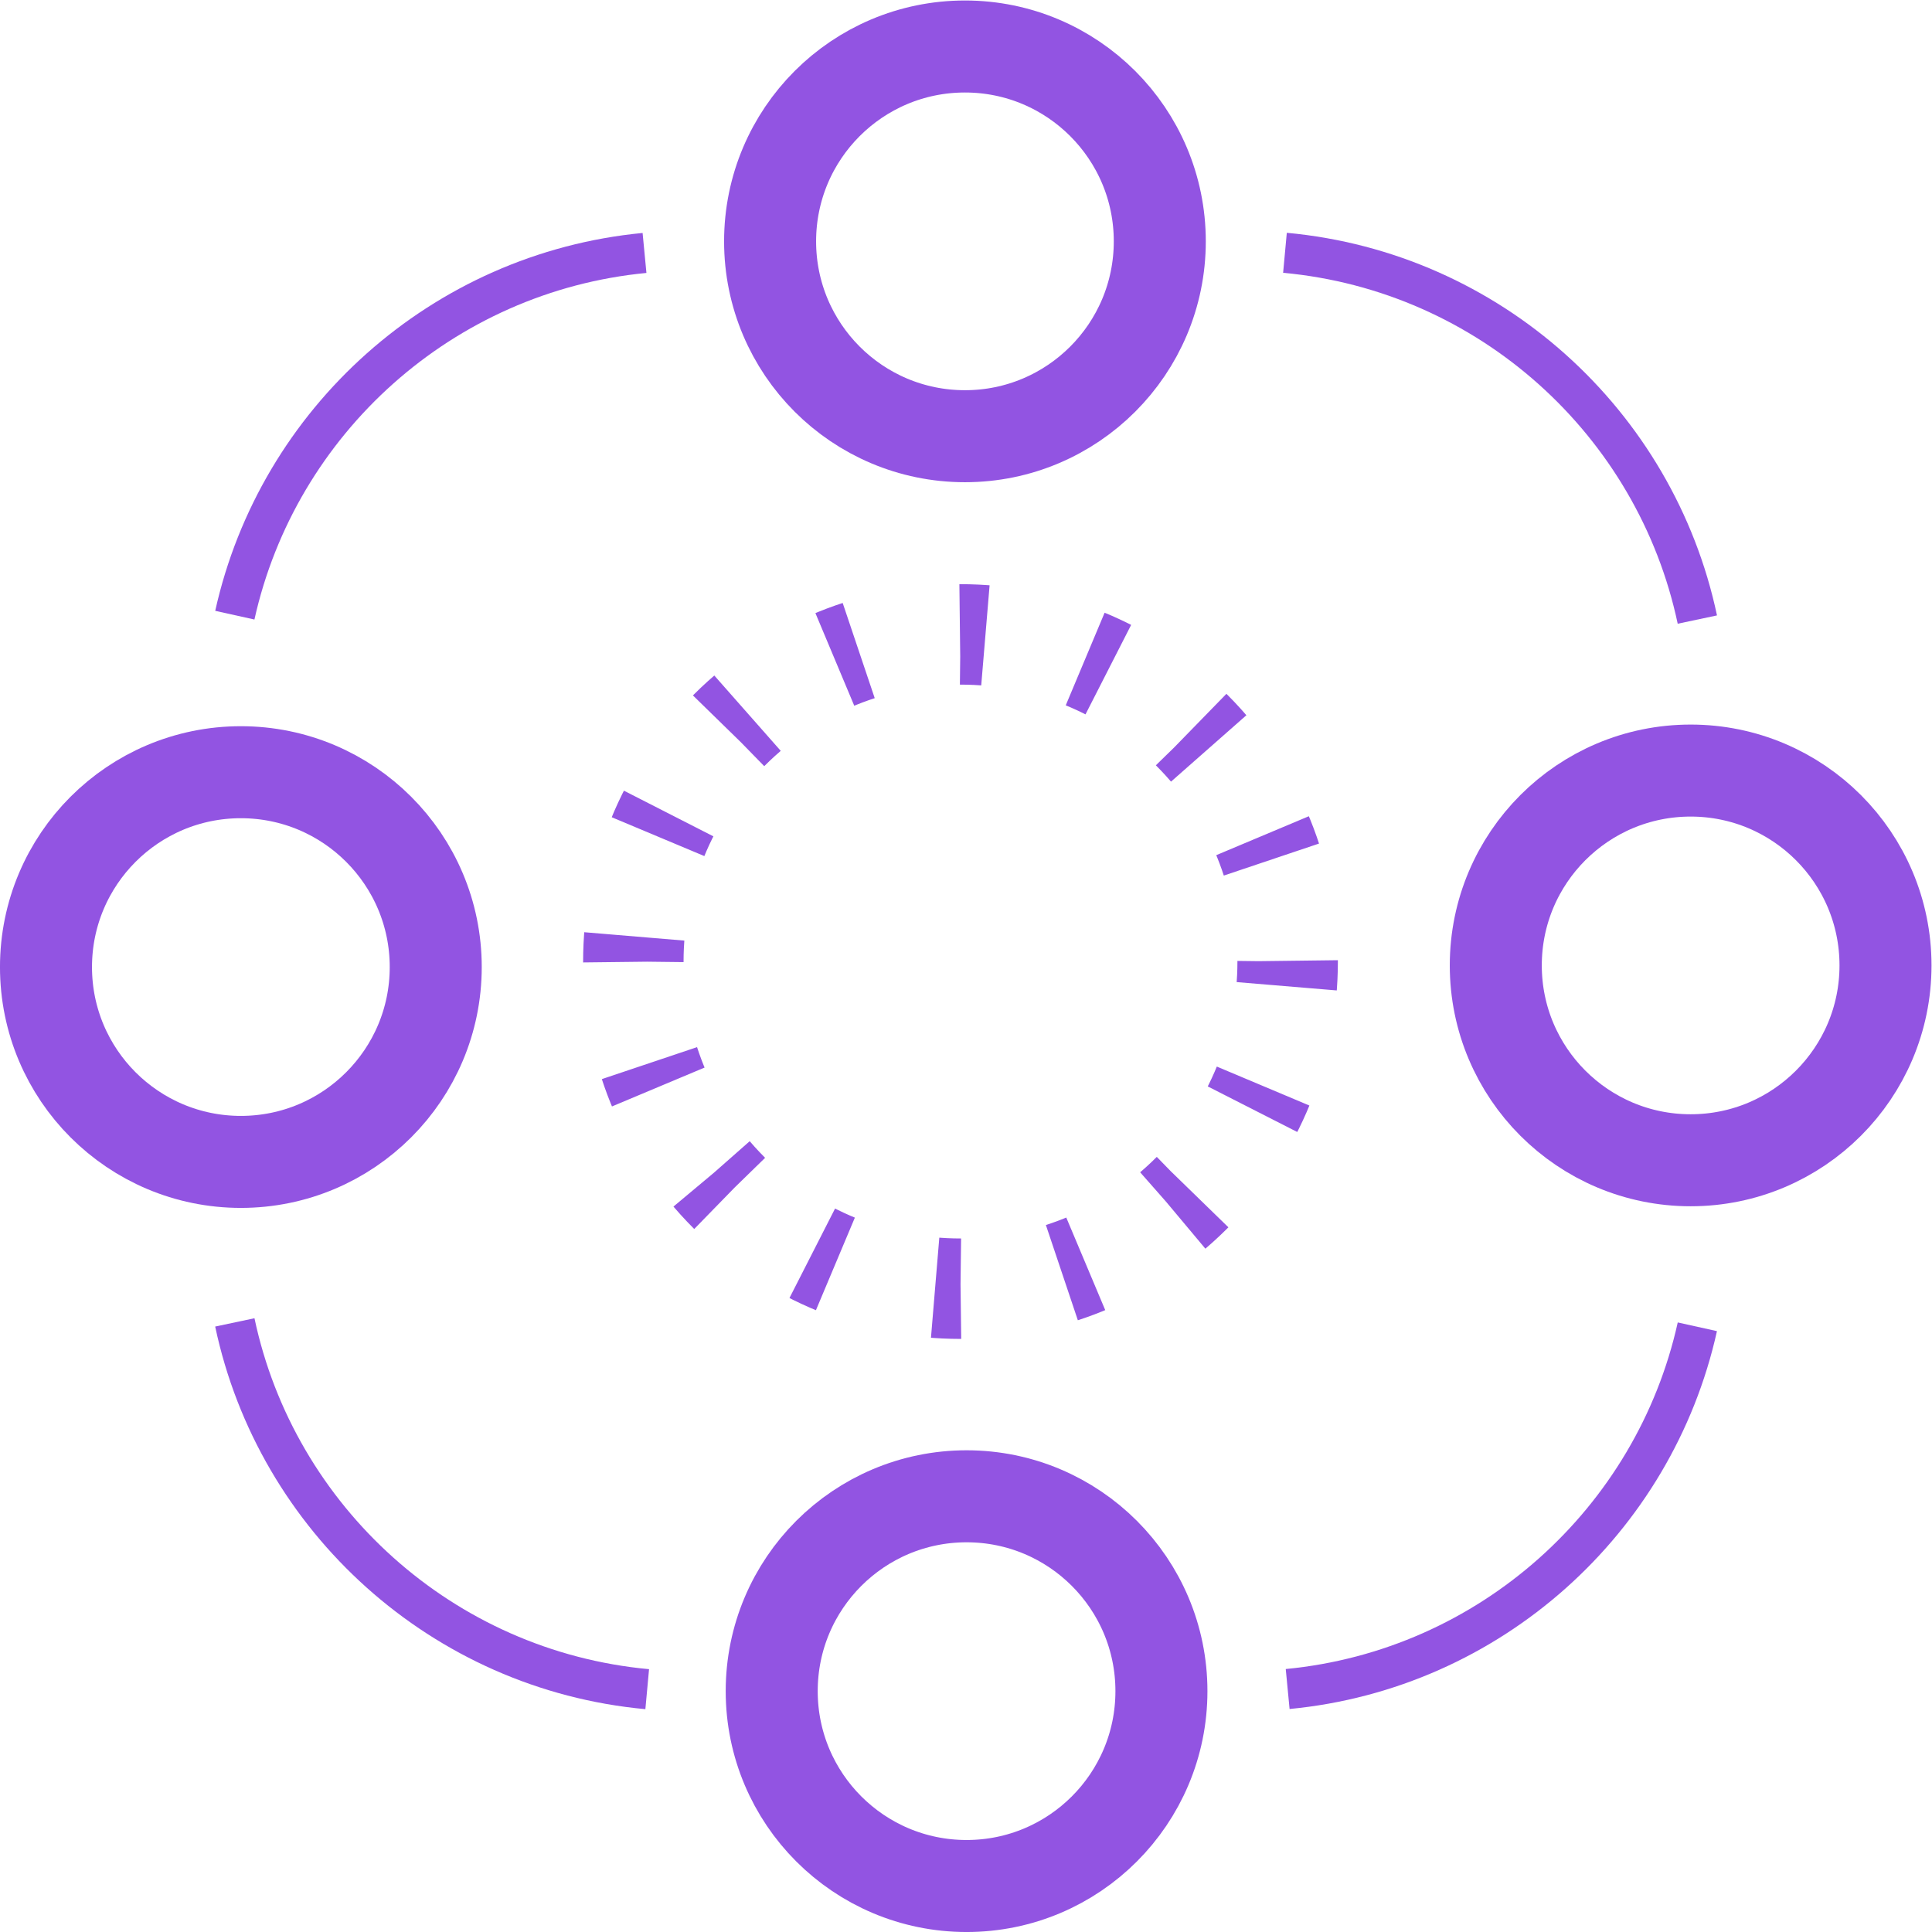
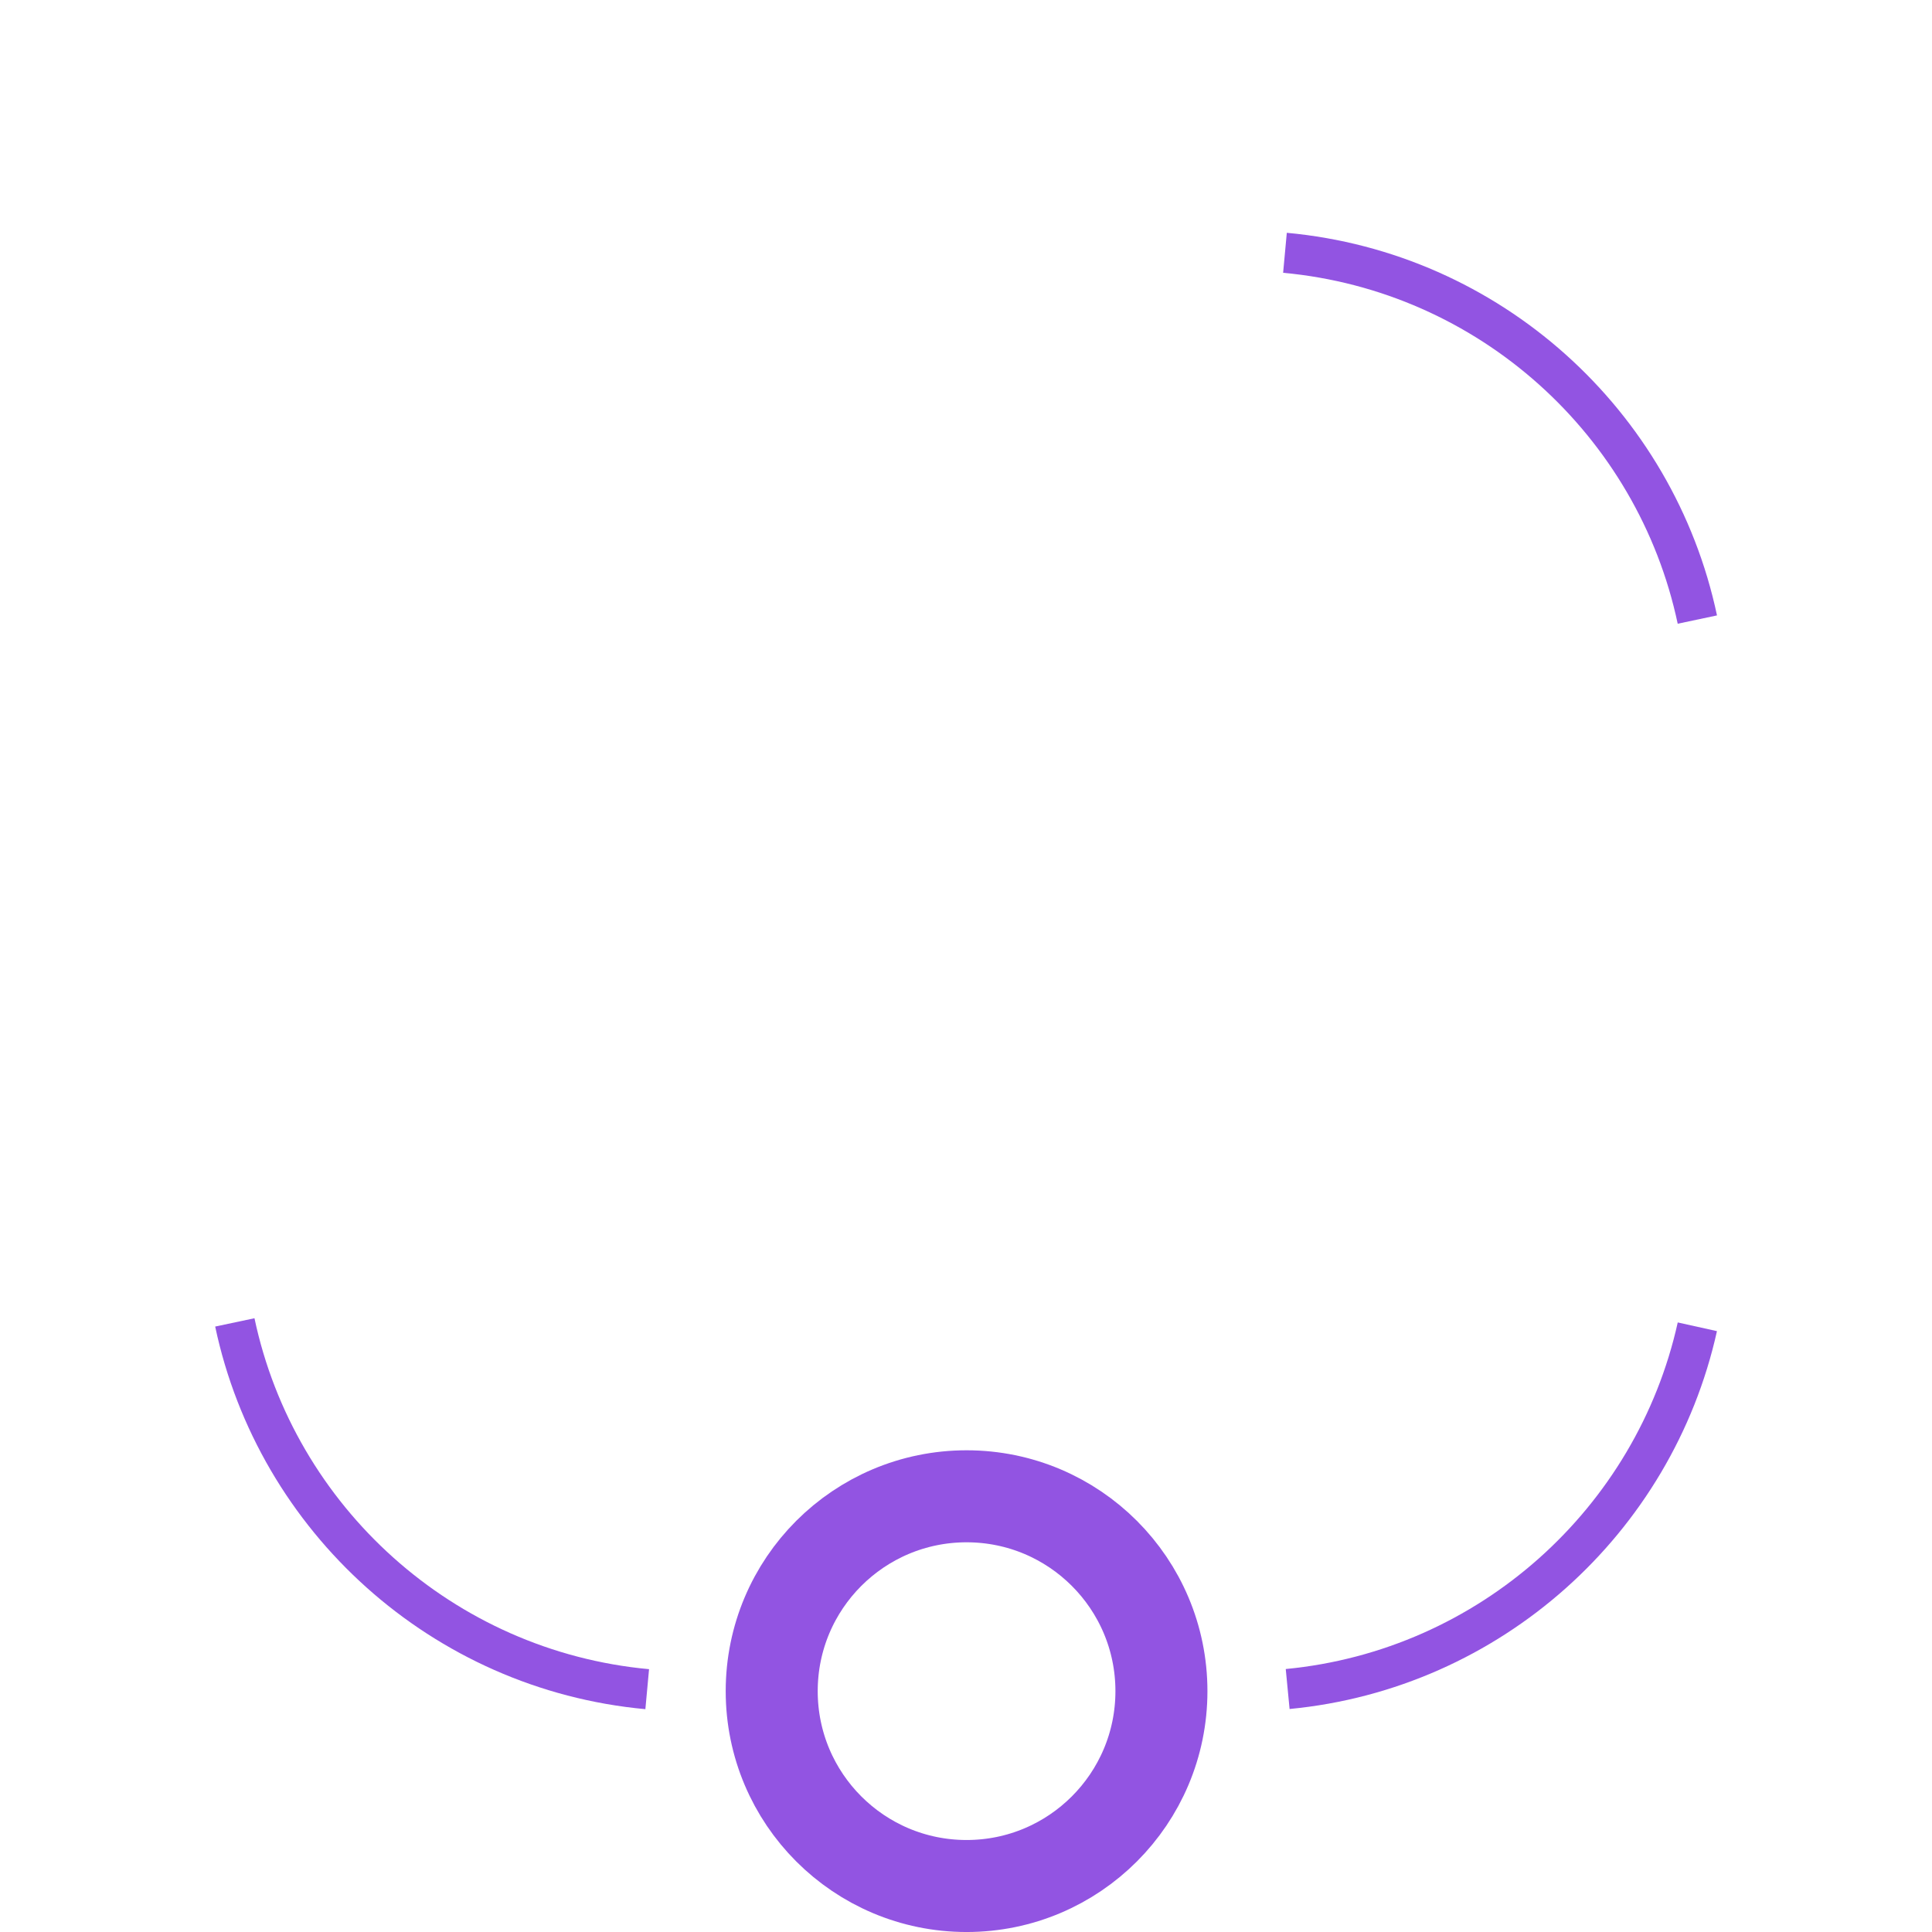
<svg xmlns="http://www.w3.org/2000/svg" viewBox="0 0 102.025 102.025" height="102.025" width="102.025" xml:space="preserve" id="svg2" version="1.1">
  <defs id="defs6">
    <clipPath id="clipPath18" clipPathUnits="userSpaceOnUse">
      <path id="path16" d="M 0,76.519 H 76.519 V 0 H 0 Z" />
    </clipPath>
  </defs>
  <g transform="matrix(1.333,0,0,-1.333,0,102.025)" id="g10">
    <g id="g12">
      <g clip-path="url(#clipPath18)" id="g14">
        <g transform="translate(47.215,29.281)" id="g20">
-           <path id="path22" style="fill:none;stroke:#9254e2;stroke-width:3.979;stroke-linecap:butt;stroke-linejoin:miter;stroke-miterlimit:10;stroke-dasharray:1.009, 4.079;stroke-dashoffset:0;stroke-opacity:1" d="m 0,0 c -5.062,-5.061 -13.268,-5.061 -18.329,0 -5.061,5.062 -5.061,13.268 0,18.328 5.061,5.062 13.267,5.062 18.329,0 C 5.062,13.268 5.062,5.062 0,0 Z" />
-         </g>
+           </g>
        <g transform="translate(30.508,66.977)" id="g24">
-           <path id="path26" style="fill:none;stroke:#9254e2;stroke-width:3.645;stroke-linecap:round;stroke-linejoin:miter;stroke-miterlimit:10;stroke-dasharray:none;stroke-opacity:1" d="m 0,0 c 0,4.263 3.456,7.719 7.72,7.719 4.262,0 7.718,-3.456 7.718,-7.719 0,-4.264 -3.456,-7.72 -7.718,-7.72 C 3.456,-7.72 0,-4.264 0,0 Z" />
-         </g>
+           </g>
        <g transform="translate(30.572,9.542)" id="g28">
-           <path id="path30" style="fill:none;stroke:#9254e2;stroke-width:3.645;stroke-linecap:round;stroke-linejoin:miter;stroke-miterlimit:10;stroke-dasharray:none;stroke-opacity:1" d="m 0,0 c 0,4.263 3.456,7.719 7.72,7.719 4.263,0 7.719,-3.456 7.719,-7.719 0,-4.264 -3.456,-7.72 -7.719,-7.72 C 3.456,-7.72 0,-4.264 0,0 Z" />
+           <path id="path30" style="fill:none;stroke:#9254e2;stroke-width:3.645;stroke-linecap:round;stroke-linejoin:miter;stroke-miterlimit:10;stroke-dasharray:none;stroke-opacity:1" d="m 0,0 c 0,4.263 3.456,7.719 7.72,7.719 4.263,0 7.719,-3.456 7.719,-7.719 0,-4.264 -3.456,-7.72 -7.719,-7.72 C 3.456,-7.72 0,-4.264 0,0 " />
        </g>
        <g transform="translate(66.977,46.011)" id="g32">
-           <path id="path34" style="fill:none;stroke:#9254e2;stroke-width:3.645;stroke-linecap:round;stroke-linejoin:miter;stroke-miterlimit:10;stroke-dasharray:none;stroke-opacity:1" d="m 0,0 c 4.263,0 7.719,-3.456 7.719,-7.719 0,-4.263 -3.456,-7.719 -7.719,-7.719 -4.264,0 -7.72,3.456 -7.72,7.719 C -7.72,-3.456 -4.264,0 0,0 Z" />
-         </g>
+           </g>
        <g transform="translate(9.542,45.946)" id="g36">
-           <path id="path38" style="fill:none;stroke:#9254e2;stroke-width:3.645;stroke-linecap:round;stroke-linejoin:miter;stroke-miterlimit:10;stroke-dasharray:none;stroke-opacity:1" d="m 0,0 c 4.264,0 7.72,-3.456 7.72,-7.719 0,-4.263 -3.456,-7.719 -7.72,-7.719 -4.264,0 -7.72,3.456 -7.72,7.719 C -7.72,-3.456 -4.264,0 0,0 Z" />
-         </g>
+           </g>
        <g transform="translate(67.242,23.976)" id="g40">
          <path id="path42" style="fill:none;stroke:#9254e2;stroke-width:1.591;stroke-linecap:butt;stroke-linejoin:round;stroke-miterlimit:10;stroke-dasharray:none;stroke-opacity:1" d="M 0,0 C -1.708,-7.695 -8.222,-13.582 -16.23,-14.35" />
        </g>
        <g transform="translate(25.64,9.62)" id="g44">
          <path id="path46" style="fill:none;stroke:#9254e2;stroke-width:1.591;stroke-linecap:butt;stroke-linejoin:round;stroke-miterlimit:10;stroke-dasharray:none;stroke-opacity:1" d="M 0,0 C -8.101,0.746 -14.685,6.728 -16.337,14.53" />
        </g>
        <g transform="translate(9.303,52.167)" id="g48">
-           <path id="path50" style="fill:none;stroke:#9254e2;stroke-width:1.591;stroke-linecap:butt;stroke-linejoin:round;stroke-miterlimit:10;stroke-dasharray:none;stroke-opacity:1" d="M 0,0 C 1.708,7.695 8.223,13.582 16.23,14.35" />
-         </g>
+           </g>
        <g transform="translate(50.905,66.523)" id="g52">
          <path id="path54" style="fill:none;stroke:#9254e2;stroke-width:1.591;stroke-linecap:butt;stroke-linejoin:round;stroke-miterlimit:10;stroke-dasharray:none;stroke-opacity:1" d="M 0,0 C 8.101,-0.746 14.685,-6.729 16.337,-14.53" />
        </g>
      </g>
    </g>
  </g>
</svg>